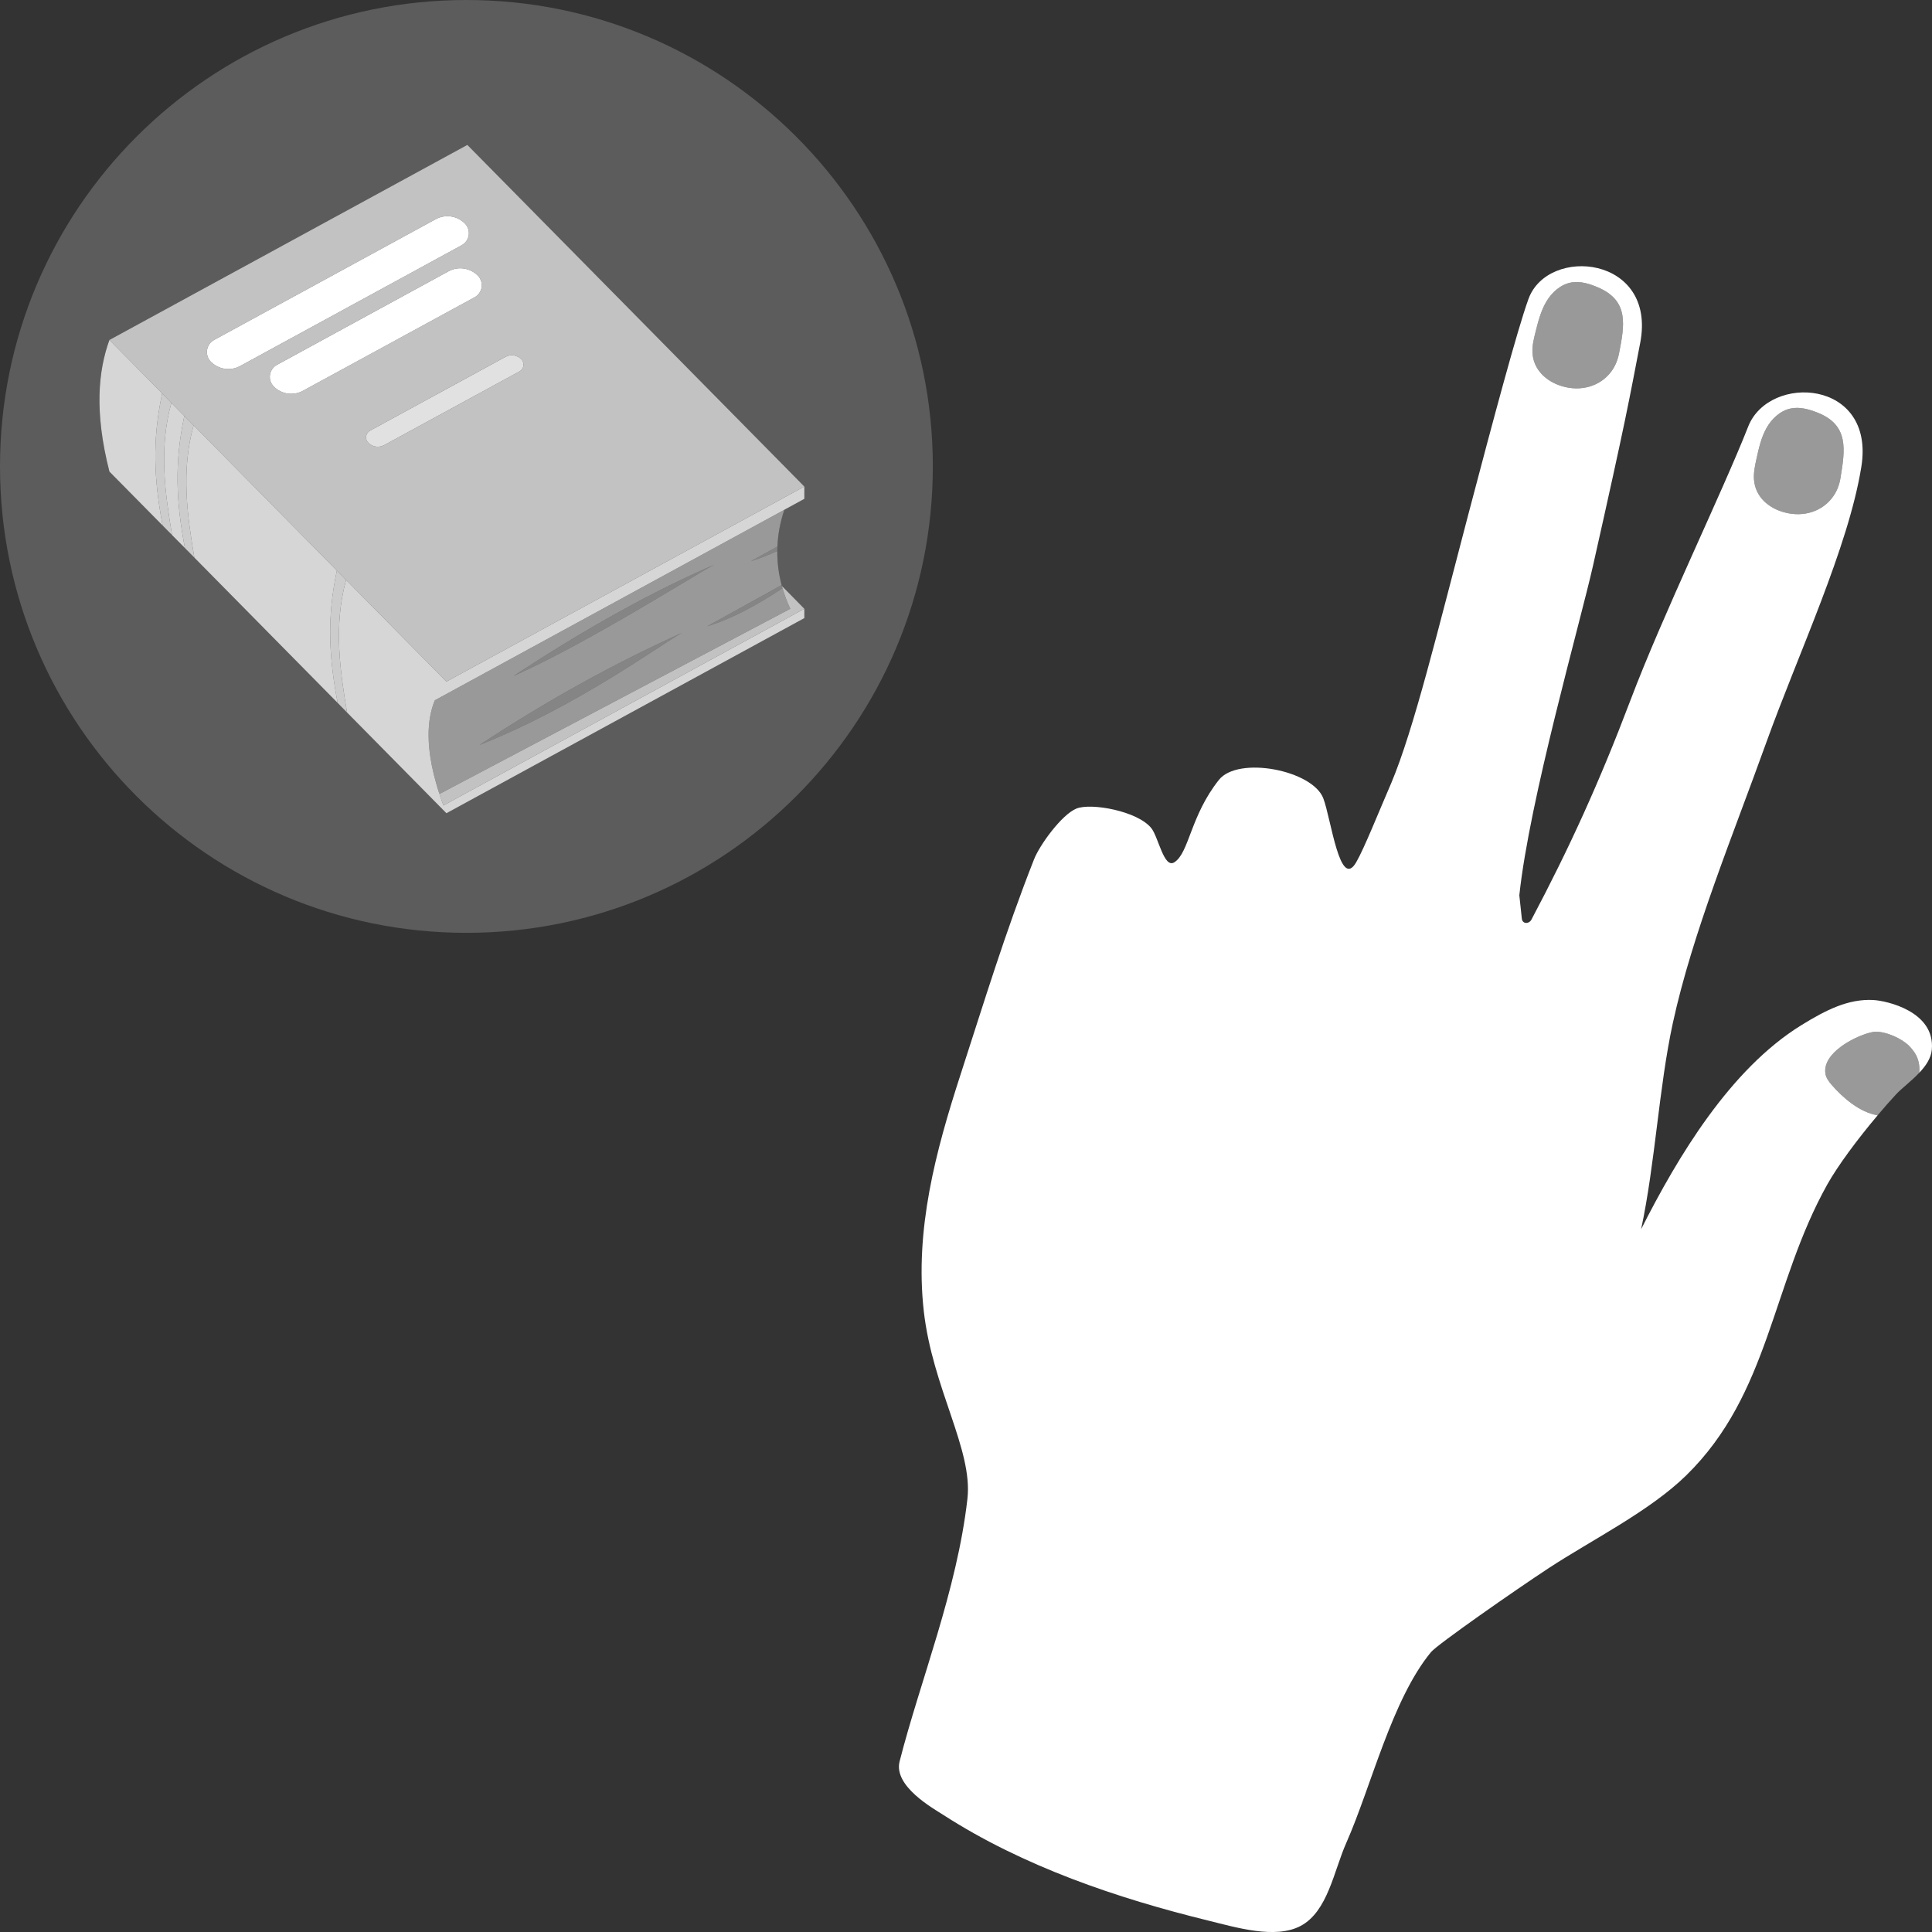
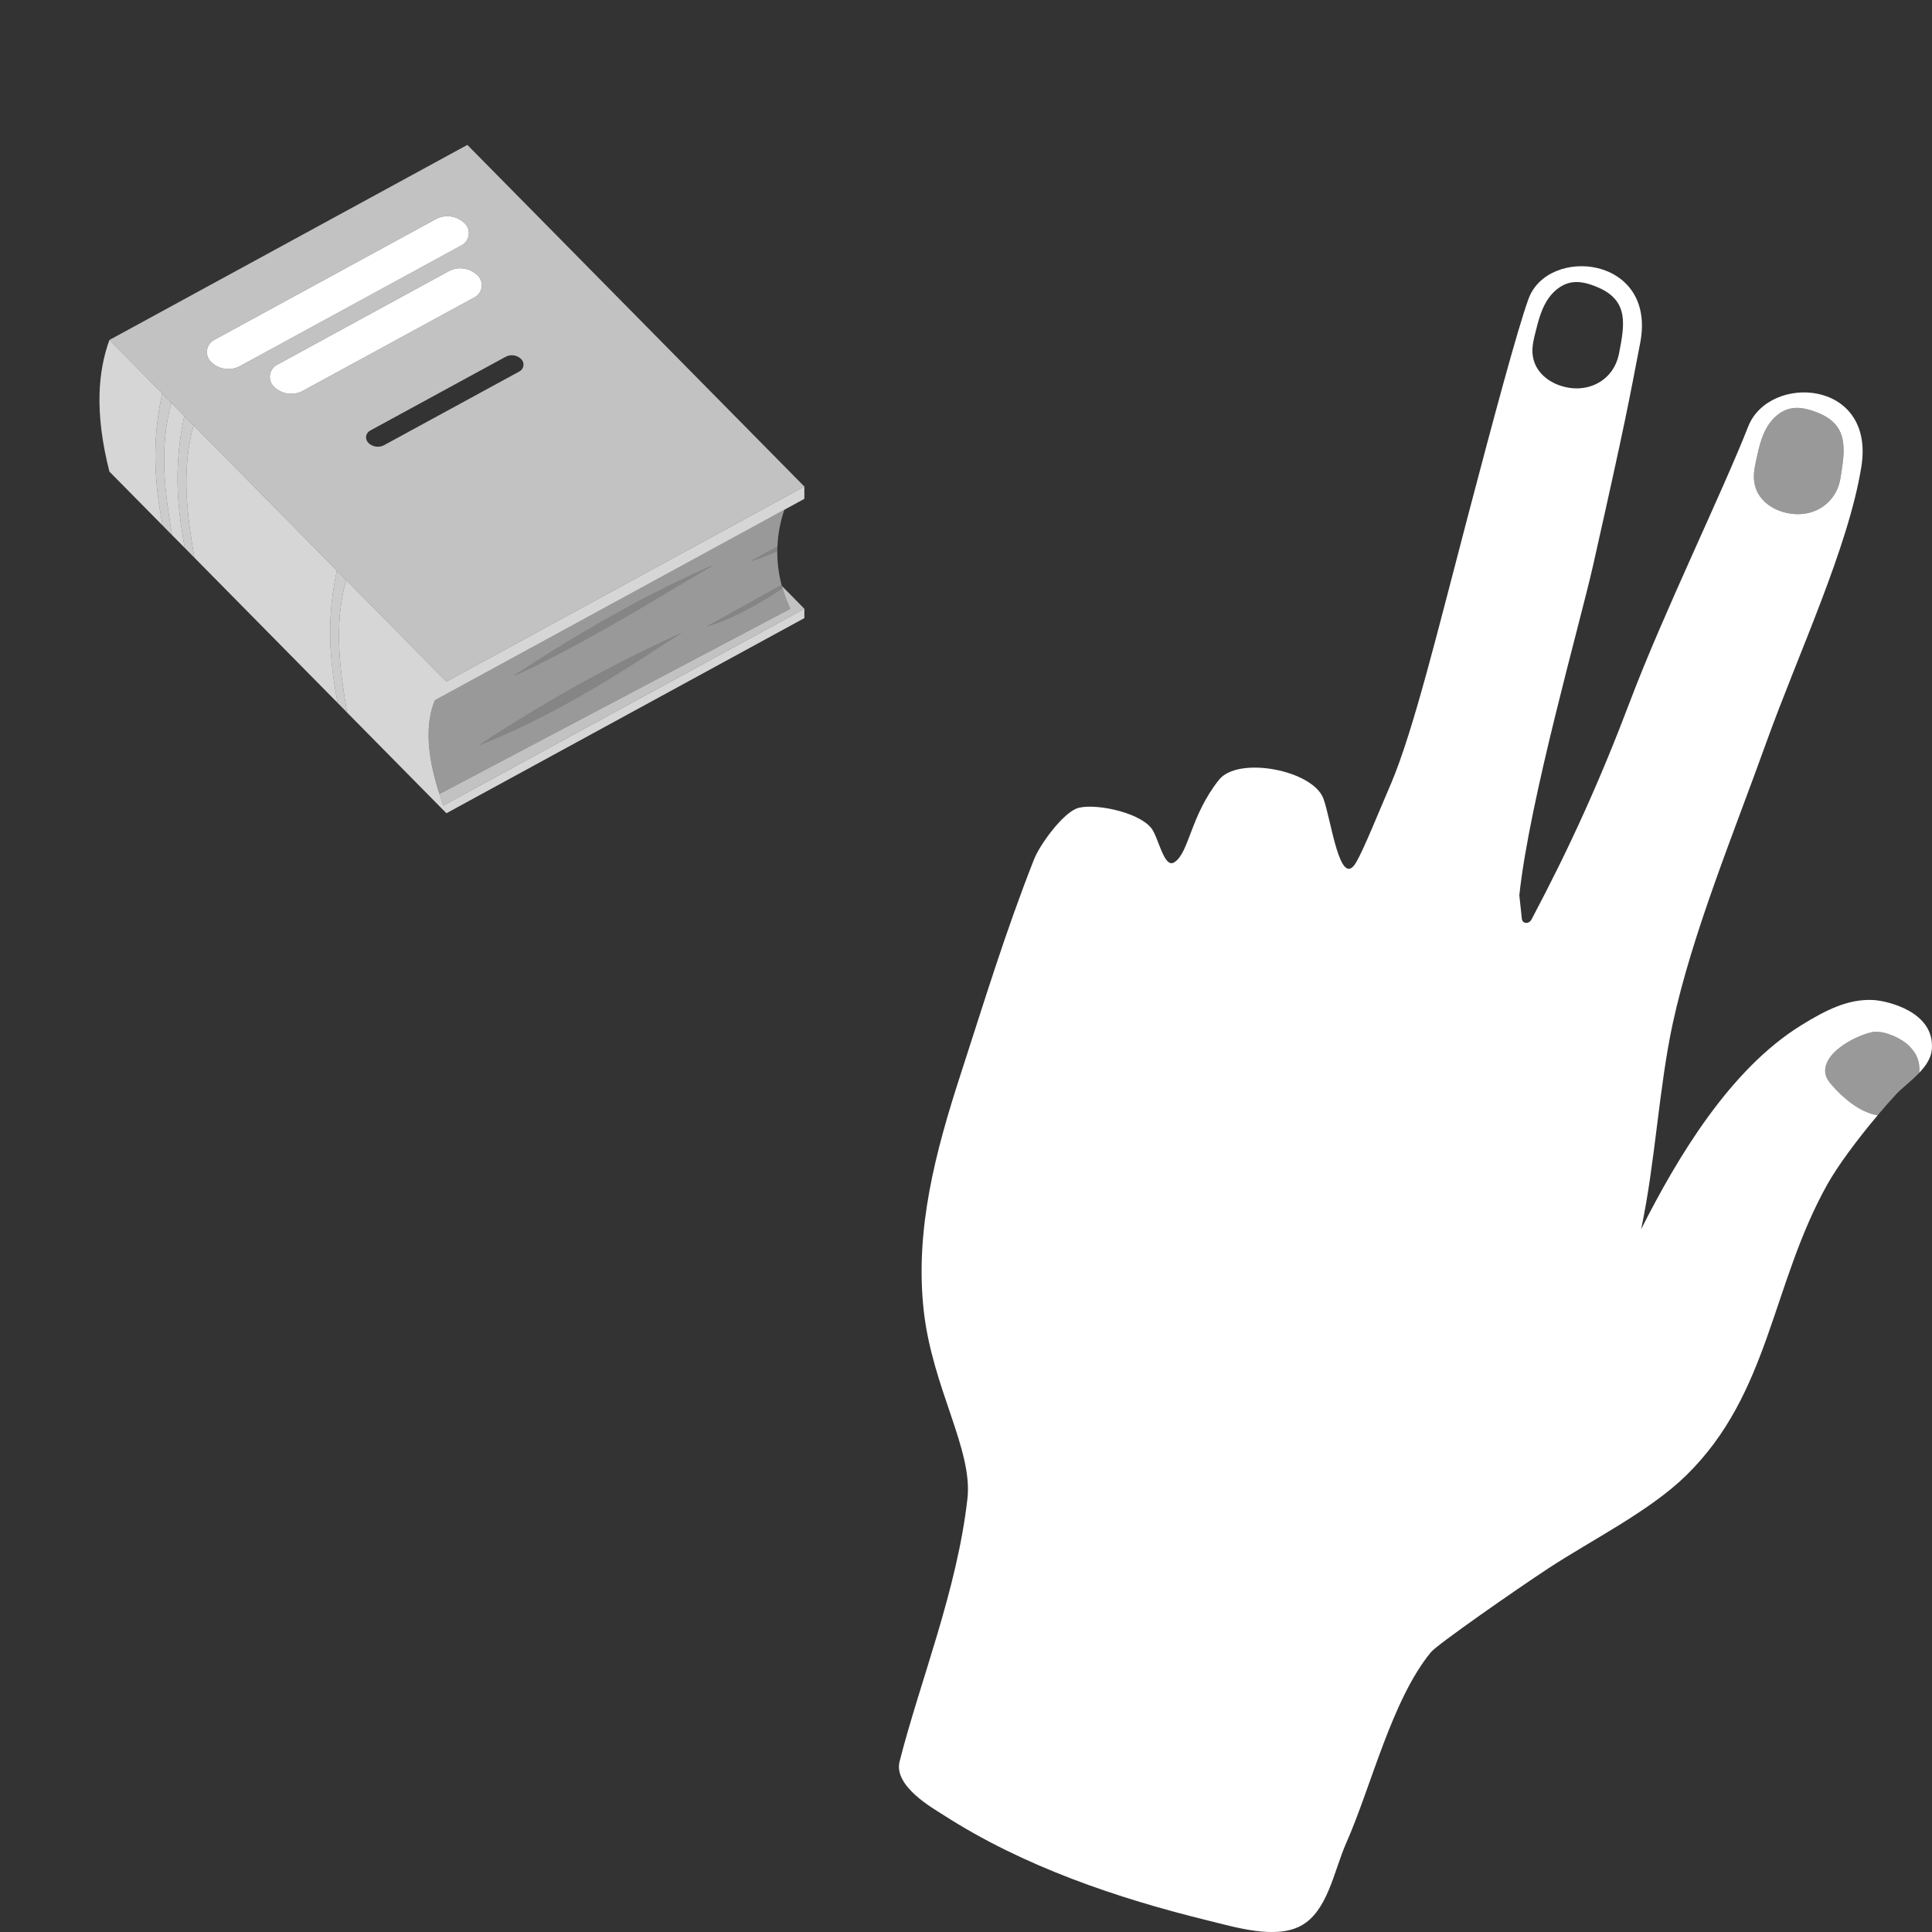
<svg xmlns="http://www.w3.org/2000/svg" viewBox="0 0 300 300">
  <rect x="0" y="0" width="300" height="300" fill="#333333" stroke="none" />
  <g fill="#fff">
    <g fill-rule="evenodd">
-       <path d="m 72.42 0 c -40 0 -72.42 32.43 -72.42 72.43 s 32.42 72.42 72.42 72.42 72.43 -32.42 72.43 -72.42 -32.43 -72.43 -72.43 -72.43 z m 48.95 90.85 c .01 .04 .03 .08 .04 .13 l 3.49 3.55 v 1.45 l -55.58 30.3 -15.43 -15.64 -1.46 -1.49 -22.25 -22.56 -1.47 -1.49 -1.99 -2.01 -1.47 -1.49 -8.26 -8.37 c -2.38 -9.34 -1.72 -15.68 0 -20.44 l 55.58 -30.29 52.33 53.05 v 1.91 l -3.11 1.7 c -.66 1.96 -1 3.87 -1.07 5.7 -.01 .24 -.02 .47 -.02 .7 -.02 1.85 .23 3.62 .67 5.29 z" opacity=".2" />
      <path d="m 68.35 123.63 c -.04 -.11 -.08 -.23 -.12 -.34 -.03 -.1 -.07 -.2 -.09 -.3 .03 .1 .06 .2 .1 .3 .03 .11 .07 .23 .11 .34 z" />
      <path d="m 53.89 110.64 l -1.46 -1.49 c -1.34 -7.06 -1.7 -13.12 -.12 -20.55 l 1.43 1.45 c -1.96 7.11 -.93 14.13 .15 20.59 z" opacity=".75" />
      <path d="m 30.18 86.59 l -1.47 -1.49 c -1.33 -7.03 -1.67 -13.09 -.09 -20.51 l 1.44 1.45 c -1.97 7.1 -.97 14.1 .12 20.55 z" opacity=".75" />
      <path d="m 26.72 83.09 l -1.47 -1.49 c -1.32 -7.03 -1.66 -13.08 -.07 -20.51 l 1.43 1.46 c -1.97 7.09 -.97 14.09 .11 20.54 z" opacity=".75" />
      <path d="m 68.24 123.29 c -.04 -.1 -.07 -.2 -.1 -.3 .02 .1 .06 .2 .09 .3 .04 .11 .08 .23 .12 .34 -.04 -.11 -.08 -.23 -.11 -.34 z" opacity=".8" />
      <path d="m 67.52 108.74 c -.68 1.64 -.97 3.46 -.97 5.39 0 .36 .01 .72 .03 1.08 v .03 c .02 .29 .04 .58 .07 .87 .16 1.78 .54 3.64 1.07 5.49 .06 .24 .13 .47 .2 .7 s .14 .46 .22 .69 c .02 .1 .06 .2 .09 .3 .04 .11 .08 .23 .12 .34 .16 .49 .33 .96 .51 1.44 l 56.04 -30.54 v 1.45 l -55.58 30.3 -15.43 -15.64 c -1.08 -6.46 -2.11 -13.48 -.15 -20.59 l 15.58 15.79 55.58 -30.29 v 1.91 l -3.11 1.7 z" opacity=".8" />
      <path d="m 52.43 109.15 l -22.25 -22.56 c -1.09 -6.45 -2.09 -13.45 -.12 -20.55 l 22.25 22.56 c -1.58 7.43 -1.22 13.49 .12 20.55 z" opacity=".8" />
      <path d="m 28.71 85.1 l -1.99 -2.01 c -1.08 -6.45 -2.08 -13.45 -.11 -20.54 l 2.01 2.04 c -1.58 7.42 -1.24 13.48 .09 20.51 z" opacity=".8" />
      <path d="m 25.25 81.6 l -8.26 -8.37 c -2.38 -9.34 -1.72 -15.68 0 -20.44 l 8.19 8.3 c -1.59 7.43 -1.25 13.48 .07 20.51 z" opacity=".8" />
      <path d="m 124.9 94.53 l -56.04 30.54 c -.18 -.48 -.35 -.95 -.51 -1.44 -.04 -.11 -.08 -.23 -.11 -.34 l 54.48 -28.76 c -.13 -.28 -.26 -.56 -.38 -.85 -.12 -.28 -.23 -.57 -.34 -.86 -.08 -.21 -.16 -.43 -.23 -.66 -.07 -.19 -.13 -.38 -.18 -.58 -.03 -.08 -.06 -.16 -.08 -.24 -.04 -.12 -.07 -.24 -.1 -.36 z" opacity=".7" />
      <path d="m 68.35 123.63 c -.04 -.11 -.08 -.23 -.12 -.34 h .01 c .03 .11 .07 .23 .11 .34 z" opacity=".7" />
      <path d="m 72.57 22.5 l -55.58 30.29 8.19 8.3 1.43 1.46 2.01 2.04 1.44 1.45 22.25 22.56 1.43 1.45 15.58 15.79 55.58 -30.29 z m -39.83 33.67 c -.4 -.4 -.61 -.94 -.61 -1.5 0 -.11 0 -.21 .02 -.32 .1 -.66 .5 -1.24 1.09 -1.56 7.08 -3.86 27.29 -14.87 34.41 -18.75 1.49 -.82 3.35 -.54 4.54 .67 .4 .4 .61 .94 .61 1.5 0 .1 0 .21 -.02 .31 -.1 .66 -.5 1.24 -1.09 1.56 -7.08 3.86 -27.29 14.87 -34.41 18.76 -1.49 .81 -3.34 .54 -4.54 -.67 z m 14.3 4.51 c -1.49 .82 -3.34 .54 -4.53 -.66 v -.01 c -.47 -.47 -.69 -1.14 -.59 -1.8 s .5 -1.24 1.09 -1.56 c 5.89 -3.21 20.72 -11.29 26.65 -14.53 1.49 -.81 3.34 -.53 4.53 .67 h .01 c .46 .48 .68 1.15 .59 1.81 -.1 .66 -.5 1.24 -1.09 1.56 -5.9 3.21 -20.72 11.29 -26.66 14.52 z m 33.63 -3.01 c -4.21 2.29 -16.82 9.17 -21.02 11.45 -.81 .44 -1.81 .29 -2.46 -.36 v -.01 c -.27 -.26 -.39 -.64 -.34 -1.01 .06 -.37 .28 -.69 .61 -.87 4.22 -2.3 16.83 -9.17 21.02 -11.45 .81 -.45 1.82 -.3 2.47 .36 .22 .23 .34 .52 .34 .83 0 .06 0 .12 -.01 .18 -.05 .37 -.28 .7 -.61 .88 z" opacity=".7" />
      <path d="m 72.8 36.21 c 0 .1 0 .21 -.02 .31 -.1 .66 -.5 1.24 -1.09 1.56 -7.08 3.86 -27.29 14.87 -34.41 18.76 -1.49 .81 -3.34 .54 -4.54 -.67 -.4 -.4 -.61 -.94 -.61 -1.5 0 -.11 0 -.21 .02 -.32 .1 -.66 .5 -1.24 1.09 -1.56 7.08 -3.86 27.29 -14.87 34.41 -18.75 1.49 -.82 3.35 -.54 4.54 .67 .4 .4 .61 .94 .61 1.5 z" />
      <path d="m 74.79 44.6 c -.1 .66 -.5 1.24 -1.09 1.56 -5.9 3.21 -20.72 11.29 -26.66 14.52 -1.49 .82 -3.34 .54 -4.53 -.66 v -.01 c -.47 -.47 -.69 -1.14 -.59 -1.8 s .5 -1.24 1.09 -1.56 c 5.89 -3.21 20.72 -11.29 26.65 -14.53 1.49 -.81 3.34 -.53 4.53 .67 h .01 c .46 .48 .68 1.15 .59 1.81 z" />
-       <path d="m 81.29 56.61 c 0 .06 0 .12 -.01 .18 -.05 .37 -.28 .7 -.61 .88 -4.21 2.29 -16.82 9.17 -21.02 11.45 -.81 .44 -1.81 .29 -2.46 -.36 v -.01 c -.27 -.26 -.39 -.64 -.34 -1.01 .06 -.37 .28 -.69 .61 -.87 4.22 -2.3 16.83 -9.17 21.02 -11.45 .81 -.45 1.82 -.3 2.47 .36 .22 .23 .34 .52 .34 .83 z" opacity=".85" />
-       <path d="m 68.14 122.99 c .02 .1 .06 .2 .09 .3 h .01 c -.04 -.1 -.07 -.2 -.1 -.3 z" opacity=".5" />
      <path d="m 122.34 93.68 c -.12 -.28 -.23 -.57 -.34 -.86 -.08 -.21 -.16 -.43 -.23 -.66 -.07 -.19 -.13 -.38 -.18 -.58 -.03 -.08 -.06 -.16 -.08 -.24 l -.09 .06 c -1.94 1.28 -3.93 2.48 -5.99 3.54 -1.82 .92 -3.69 1.73 -5.64 2.32 l 11.58 -6.41 c -.44 -1.67 -.69 -3.44 -.67 -5.29 l -.13 .06 c -1.29 .58 -2.6 1.1 -3.96 1.52 l 4.11 -2.28 c .07 -1.83 .41 -3.74 1.07 -5.7 l -54.27 29.58 c -.68 1.64 -.97 3.46 -.97 5.39 0 .36 .01 .72 .03 1.08 v .03 c .02 .29 .04 .58 .07 .87 .16 1.78 .54 3.64 1.07 5.49 .06 .24 .13 .47 .2 .7 s .14 .46 .22 .69 c .03 .1 .06 .2 .1 .3 l 54.48 -28.76 c -.13 -.28 -.26 -.56 -.38 -.85 z m -26.19 1.32 c 5.15 -2.86 10.07 -5.28 14.77 -7.32 -2.73 1.39 -19.33 12.01 -31.21 17.31 5.73 -3.78 11.2 -7.1 16.44 -9.99 z m -21.69 20.68 c 5.14 -3.39 10.33 -6.54 15.57 -9.45 5.24 -2.9 10.52 -5.55 15.86 -7.96 -3.52 1.95 -16.27 11.41 -31.43 17.41 z" opacity=".5" />
      <path d="m 121.51 91.34 l -.09 .06 c -1.94 1.28 -3.93 2.48 -5.99 3.54 -1.82 .92 -3.69 1.73 -5.64 2.32 l 11.58 -6.41 c .01 .04 .03 .08 .04 .13 .03 .12 .06 .24 .1 .36 z" opacity=".4" />
      <path d="m 120.72 84.86 c -.01 .24 -.02 .47 -.02 .7 l -.13 .06 c -1.29 .58 -2.6 1.1 -3.96 1.52 z" opacity=".4" />
      <path d="m 105.89 98.27 c -3.52 1.95 -16.27 11.41 -31.43 17.41 5.14 -3.39 10.33 -6.54 15.57 -9.45 5.24 -2.9 10.52 -5.55 15.86 -7.96 z" opacity=".4" />
      <path d="m 110.92 87.68 c -2.73 1.39 -19.33 12.01 -31.21 17.31 5.73 -3.78 11.2 -7.1 16.44 -9.99 5.15 -2.86 10.07 -5.28 14.77 -7.32 z" opacity=".4" />
    </g>
    <path d="m 298.02 166.58 c -1.23 1.31 -2.75 2.42 -3.61 3.36 -.94 1.01 -1.9 2.11 -2.85 3.24 -2.76 -.44 -5.39 -2.7 -7.13 -4.71 -.46 -.53 -.9 -1.12 -.99 -1.81 -.42 -3.15 4.39 -5.63 6.8 -6.28 .31 -.08 .62 -.16 .94 -.17 1.68 -.06 4.13 1.04 5.28 2.21 .3 .31 .57 .64 .81 .99 .66 .98 .84 2.05 .75 3.17 z" opacity=".5" />
    <path d="m 290.88 155.28 c -3.87 -.2 -7.32 1.53 -11.2 3.93 -11.03 6.82 -19.17 20.43 -24.85 31.67 2.2 -10.3 2.75 -21.96 4.92 -31.99 3.03 -13.97 9.4 -29.34 14.52 -43.6 4.95 -13.75 12.75 -30.29 14.76 -42.82 2.18 -13.6 -14.32 -14.5 -17.57 -6.24 -4.06 10.32 -13.23 29.14 -18.31 42.57 -4.77 12.59 -9.45 22.86 -15.34 33.98 -.39 .74 -1.4 .71 -1.5 -.12 -.14 -1.2 -.26 -2.41 -.39 -3.64 1.56 -14.78 9.41 -42.17 11.45 -51.22 5.2 -23.1 5.59 -25.61 7.32 -34.56 2.6 -13.53 -14.36 -15.14 -17.36 -6.79 -1.75 4.85 -5.43 18.6 -9.34 33.46 -4.72 17.93 -8.44 33.34 -11.98 41.74 -.01 .01 -.01 .03 -.02 .04 -1.88 4.34 -4.18 10.11 -5.4 12.2 -2.55 4.41 -3.9 -6.76 -5.11 -9.93 -1.69 -4.39 -13.24 -6.61 -16.21 -2.86 -4.46 5.62 -4.61 11.34 -6.93 12.8 -1.61 1.01 -2.46 -3.92 -3.56 -5.3 -2.11 -2.66 -9.39 -3.98 -11.65 -3.04 -2.26 .93 -5.69 5.63 -6.58 7.91 -4.52 11.5 -7.63 21.78 -11.38 33.33 -3.89 11.98 -7.14 24.14 -5.73 36.76 1.35 12 7.65 21.52 6.78 29.17 -1.61 14.23 -7.39 28.42 -10.53 40.78 -.98 3.85 5.21 7.29 6.74 8.28 12.49 8.06 27.14 12.99 41.16 16.43 4.33 1.06 10.44 2.93 14.38 .83 4.21 -2.25 5.14 -8.52 7.08 -12.89 3.89 -8.8 7.07 -22.23 13.15 -29.62 .98 -1.19 13.2 -9.71 18.29 -13.05 6.65 -4.36 15.68 -8.84 21.36 -14.41 12.98 -12.72 13.19 -29.58 21.89 -45.16 1.65 -2.94 4.69 -7.03 7.82 -10.74 -2.76 -.44 -5.39 -2.7 -7.13 -4.71 -.46 -.53 -.9 -1.12 -.99 -1.81 -.42 -3.15 4.39 -5.63 6.8 -6.28 .31 -.08 .62 -.16 .94 -.17 1.68 -.06 4.13 1.04 5.28 2.21 .3 .31 .57 .64 .81 .99 .66 .98 .84 2.05 .75 3.17 1.01 -1.06 1.83 -2.25 1.95 -3.59 .54 -5.95 -7.06 -7.61 -9.09 -7.71 z m -18.15 -83.96 c .36 -1.65 .73 -3.32 1.54 -4.8 .81 -1.47 2.15 -2.75 3.8 -3.09 1.41 -.29 2.86 .13 4.2 .66 4.86 1.94 4.24 5.75 3.51 10.18 -.18 1.08 -.57 2.04 -1.14 2.83 -1.59 2.27 -4.52 3.28 -7.56 2.46 -2.47 -.66 -4.52 -2.42 -4.72 -5.09 -.08 -1.06 .14 -2.11 .37 -3.15 z m -34.3 -19.74 c .41 -1.64 .83 -3.3 1.69 -4.75 s 2.23 -2.68 3.89 -2.97 c 1.42 -.24 2.86 .22 4.18 .79 4.81 2.09 4.06 5.88 3.2 10.29 -.22 1.07 -.64 2.02 -1.23 2.8 -1.67 2.21 -4.63 3.13 -7.64 2.22 -2.44 -.74 -4.44 -2.57 -4.56 -5.24 -.05 -1.06 .21 -2.11 .47 -3.14 z" />
    <path d="m 285.78 74.27 c -.18 1.08 -.57 2.04 -1.14 2.83 -1.59 2.27 -4.52 3.28 -7.56 2.46 -2.47 -.66 -4.52 -2.42 -4.72 -5.09 -.08 -1.06 .14 -2.11 .37 -3.15 .36 -1.65 .73 -3.32 1.54 -4.8 .81 -1.47 2.15 -2.75 3.8 -3.09 1.41 -.29 2.86 .13 4.2 .66 4.86 1.94 4.24 5.75 3.51 10.18 z" opacity=".5" />
-     <path d="m 251.39 54.94 c -.22 1.07 -.64 2.02 -1.23 2.8 -1.67 2.21 -4.63 3.13 -7.64 2.22 -2.44 -.74 -4.44 -2.57 -4.56 -5.24 -.05 -1.06 .21 -2.11 .47 -3.14 .41 -1.64 .83 -3.3 1.69 -4.75 s 2.23 -2.68 3.89 -2.97 c 1.42 -.24 2.86 .22 4.18 .79 4.81 2.09 4.06 5.88 3.2 10.29 z" opacity=".5" />
  </g>
</svg>